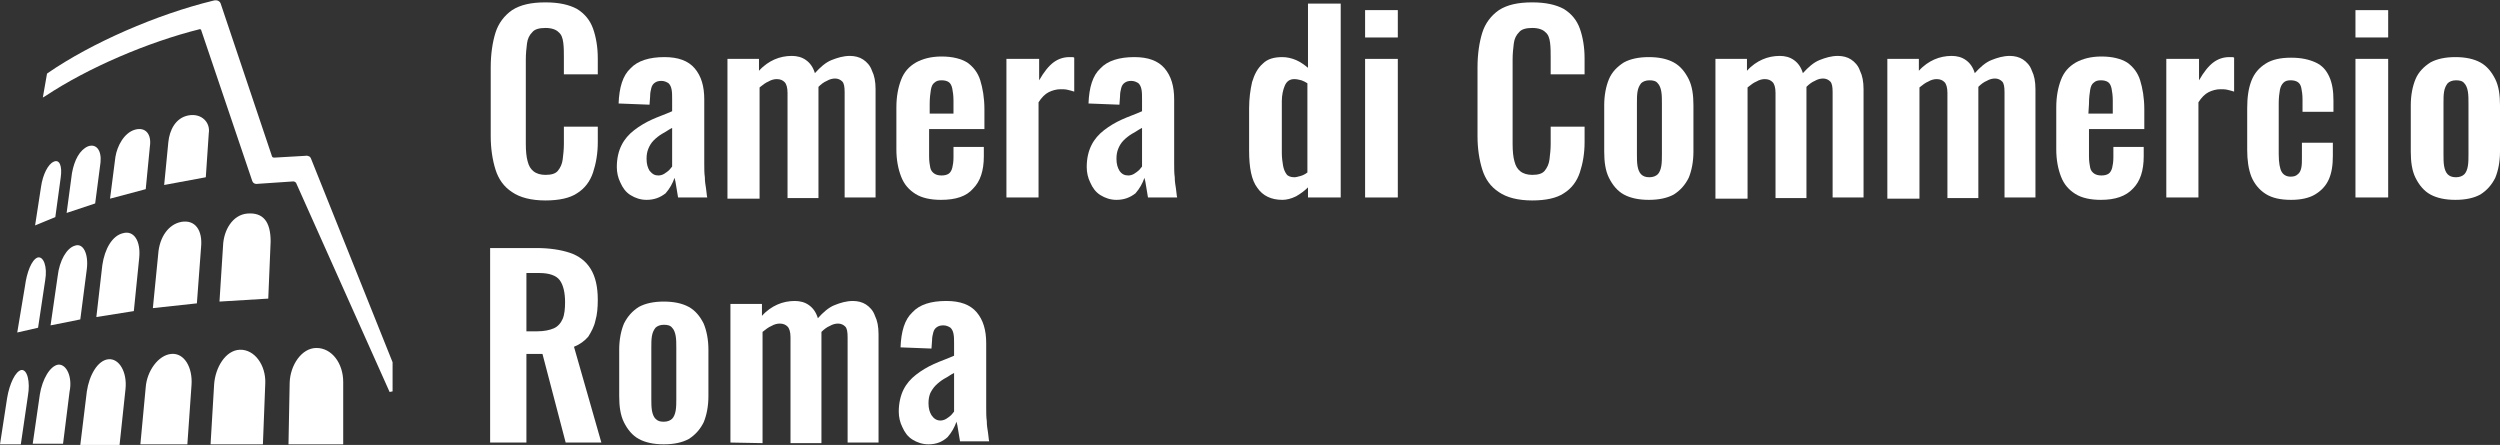
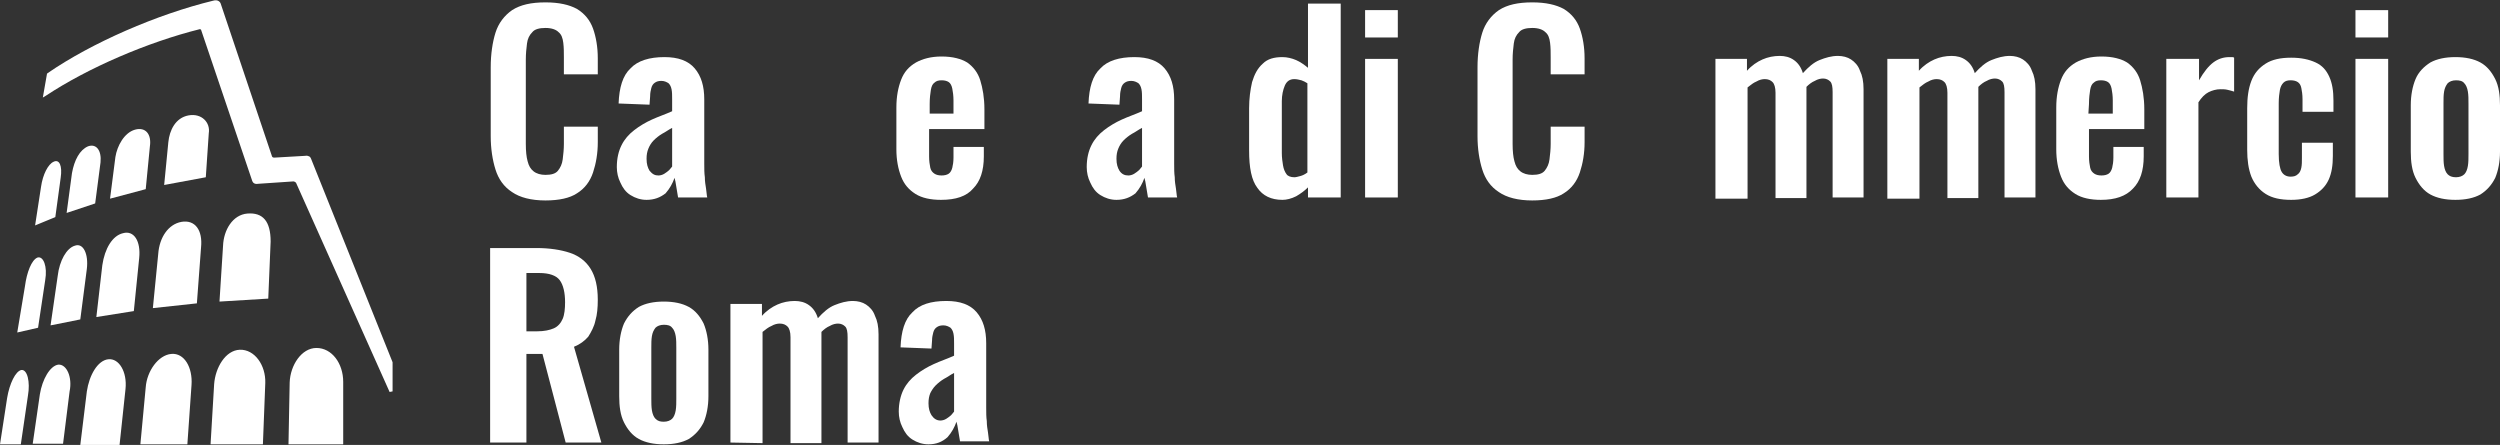
<svg xmlns="http://www.w3.org/2000/svg" version="1.1" id="Livello_1" x="0px" y="0px" viewBox="0 0 420.3 74.8" style="enable-background:new 0 0 420.3 74.8;" xml:space="preserve">
  <rect x="0" y="0" width="420.3" height="74.8" fill="#333333" stroke="none" />
  <style type="text/css">
	.st0{fill:#FFFFFF;}
</style>
  <g>
    <path class="st0" d="M91.7,33.7c-2.4,0-4.3-0.5-5.6-1.4c-1.4-0.9-2.3-2.2-2.8-3.8s-0.8-3.5-0.8-5.6V11.3c0-2.2,0.3-4.2,0.8-5.8   s1.5-2.9,2.8-3.8c1.4-0.9,3.2-1.3,5.6-1.3c2.3,0,4,0.4,5.3,1.1c1.3,0.8,2.2,1.9,2.7,3.3c0.5,1.4,0.8,3.1,0.8,5v2.7h-5.7V9.7   c0-0.9,0-1.7-0.1-2.5s-0.3-1.4-0.8-1.8c-0.4-0.4-1.1-0.7-2.2-0.7c-1,0-1.8,0.2-2.2,0.7c-0.5,0.5-0.8,1.1-0.9,1.9   C88.5,8.1,88.4,9,88.4,10v14.2c0,1.2,0.1,2.2,0.3,2.9c0.2,0.8,0.5,1.3,1,1.7s1.2,0.6,2,0.6c1,0,1.7-0.2,2.1-0.7   c0.4-0.5,0.7-1.1,0.8-1.9c0.1-0.8,0.2-1.7,0.2-2.6v-2.9h5.7v2.6c0,1.9-0.3,3.6-0.8,5.1s-1.4,2.7-2.7,3.5   C95.8,33.3,94,33.7,91.7,33.7" />
    <path class="st0" d="M108.7,33.6c-1,0-1.9-0.3-2.7-0.8s-1.3-1.2-1.7-2.1c-0.4-0.8-0.6-1.7-0.6-2.6c0-1.5,0.3-2.7,0.8-3.7   s1.2-1.8,2.1-2.5c0.9-0.7,1.9-1.3,3-1.8s2.3-0.9,3.4-1.4v-2c0-0.7,0-1.2-0.1-1.7s-0.3-0.8-0.5-1c-0.3-0.2-0.7-0.4-1.2-0.4   s-0.8,0.1-1.1,0.3s-0.5,0.5-0.6,0.9s-0.2,0.8-0.2,1.4l-0.1,1.4l-5.2-0.2c0.1-2.7,0.7-4.7,2-5.9c1.2-1.3,3.2-1.9,5.7-1.9   c2.3,0,4,0.6,5.1,1.9c1.1,1.3,1.6,3,1.6,5.2v10.8c0,0.9,0,1.6,0.1,2.3c0,0.7,0.1,1.3,0.2,1.9c0.1,0.6,0.1,1.1,0.2,1.5H114   c-0.1-0.5-0.2-1.1-0.3-1.8s-0.2-1.2-0.3-1.5c-0.3,0.9-0.8,1.8-1.5,2.6C111,33.2,110,33.6,108.7,33.6 M110.7,29.5   c0.3,0,0.7-0.1,1-0.3s0.6-0.4,0.8-0.6c0.2-0.2,0.4-0.5,0.5-0.6v-6.5c-0.6,0.3-1.1,0.7-1.7,1c-0.5,0.3-1,0.7-1.4,1.1   c-0.4,0.4-0.7,0.9-0.9,1.4s-0.3,1-0.3,1.7c0,0.9,0.2,1.5,0.5,2C109.7,29.3,110.1,29.5,110.7,29.5" />
-     <path class="st0" d="M122.3,33.2V9.9h5.3v2c0.8-0.9,1.7-1.5,2.6-1.9c0.9-0.4,1.9-0.6,2.9-0.6c0.9,0,1.7,0.2,2.4,0.7   s1.2,1.2,1.5,2.2c0.9-1,1.8-1.8,2.8-2.2s2-0.7,3.1-0.7c0.8,0,1.6,0.2,2.2,0.6c0.6,0.4,1.2,1,1.5,1.9c0.4,0.8,0.6,1.8,0.6,3.1v18.2   H142V15.5c0-0.9-0.1-1.5-0.4-1.8c-0.3-0.3-0.7-0.5-1.2-0.5c-0.4,0-0.9,0.1-1.4,0.4c-0.5,0.2-1,0.6-1.4,1v0.2v0.3v18.2h-5.2V15.6   c0-0.9-0.2-1.5-0.5-1.8s-0.7-0.5-1.3-0.5c-0.4,0-0.9,0.1-1.4,0.4c-0.5,0.2-1,0.6-1.5,1v18.7h-5.4V33.2z" />
    <path class="st0" d="M158.2,33.6c-1.7,0-3.2-0.3-4.3-1s-1.9-1.6-2.4-2.9c-0.5-1.3-0.8-2.8-0.8-4.6v-7c0-1.9,0.3-3.4,0.8-4.7   s1.3-2.2,2.5-2.9c1.1-0.6,2.5-1,4.3-1c1.9,0,3.3,0.4,4.3,1c1,0.7,1.8,1.7,2.2,3s0.7,2.9,0.7,4.9v3.3h-9.3v4.6   c0,0.8,0.1,1.4,0.2,1.9c0.1,0.5,0.4,0.8,0.7,1s0.7,0.3,1.2,0.3s0.9-0.1,1.2-0.3s0.5-0.6,0.6-1s0.2-1,0.2-1.7v-1.8h5.1v1.6   c0,2.4-0.6,4.2-1.8,5.4C162.5,33,160.7,33.6,158.2,33.6 M156.2,19.1h4.1v-2.2c0-0.8-0.1-1.5-0.2-2c-0.1-0.5-0.3-0.9-0.6-1.1   c-0.3-0.2-0.7-0.3-1.2-0.3s-0.9,0.1-1.2,0.4c-0.3,0.2-0.5,0.6-0.6,1.2c-0.1,0.6-0.2,1.4-0.2,2.4v1.6H156.2z" />
-     <path class="st0" d="M169.2,33.2V9.9h5.5v3.6c0.8-1.4,1.6-2.4,2.4-3c0.8-0.6,1.7-0.9,2.7-0.9c0.2,0,0.3,0,0.4,0   c0.1,0,0.3,0,0.4,0.1v5.7c-0.3-0.1-0.7-0.2-1.1-0.3c-0.4-0.1-0.8-0.1-1.2-0.1c-0.7,0-1.4,0.2-2,0.5s-1.2,0.9-1.7,1.7v16H169.2z" />
    <path class="st0" d="M187.7,33.6c-1,0-1.9-0.3-2.7-0.8s-1.3-1.2-1.7-2.1c-0.4-0.8-0.6-1.7-0.6-2.6c0-1.5,0.3-2.7,0.8-3.7   s1.2-1.8,2.1-2.5c0.9-0.7,1.9-1.3,3-1.8s2.3-0.9,3.4-1.4v-2c0-0.7,0-1.2-0.1-1.7s-0.3-0.8-0.5-1c-0.3-0.2-0.7-0.4-1.2-0.4   s-0.8,0.1-1.1,0.3s-0.5,0.5-0.6,0.9s-0.2,0.8-0.2,1.4l-0.1,1.4l-5.2-0.2c0.1-2.7,0.7-4.7,2-5.9c1.2-1.3,3.2-1.9,5.7-1.9   c2.3,0,4,0.6,5.1,1.9c1.1,1.3,1.6,3,1.6,5.2v10.8c0,0.9,0,1.6,0.1,2.3c0,0.7,0.1,1.3,0.2,1.9c0.1,0.6,0.1,1.1,0.2,1.5H193   c-0.1-0.5-0.2-1.1-0.3-1.8s-0.2-1.2-0.3-1.5c-0.3,0.9-0.8,1.8-1.5,2.6C190,33.2,189,33.6,187.7,33.6 M189.7,29.5   c0.3,0,0.7-0.1,1-0.3s0.6-0.4,0.8-0.6c0.2-0.2,0.4-0.5,0.5-0.6v-6.5c-0.6,0.3-1.1,0.7-1.7,1c-0.5,0.3-1,0.7-1.4,1.1   c-0.4,0.4-0.7,0.9-0.9,1.4s-0.3,1-0.3,1.7c0,0.9,0.2,1.5,0.5,2C188.6,29.3,189.1,29.5,189.7,29.5" />
    <path class="st0" d="M215.6,33.6c-1.9,0-3.3-0.7-4.2-2c-1-1.3-1.4-3.4-1.4-6.3v-7.1c0-1.6,0.2-3.1,0.5-4.4c0.4-1.3,0.9-2.3,1.8-3.1   c0.8-0.8,1.9-1.1,3.3-1.1c0.8,0,1.6,0.2,2.3,0.5c0.7,0.3,1.4,0.8,2,1.3V0.6h5.5v32.6h-5.5v-1.7c-0.6,0.6-1.3,1.1-2,1.5   C217.1,33.4,216.3,33.6,215.6,33.6 M217.6,29.8c0.3,0,0.6-0.1,1-0.2c0.4-0.1,0.8-0.3,1.2-0.6V14c-0.3-0.2-0.7-0.4-1-0.5   c-0.4-0.1-0.8-0.2-1.2-0.2c-0.8,0-1.3,0.4-1.6,1.1c-0.3,0.7-0.5,1.6-0.5,2.6v8.7c0,0.8,0.1,1.5,0.2,2.1s0.3,1.1,0.6,1.5   C216.5,29.6,217,29.8,217.6,29.8" />
    <path class="st0" d="M229.5,1.7h5.5v4.6h-5.5V1.7z M229.5,9.9h5.5v23.3h-5.5V9.9z" />
    <path class="st0" d="M257.6,33.7c-2.4,0-4.3-0.5-5.6-1.4c-1.4-0.9-2.3-2.2-2.8-3.8s-0.8-3.5-0.8-5.6V11.3c0-2.2,0.3-4.2,0.8-5.8   s1.5-2.9,2.8-3.8c1.4-0.9,3.2-1.3,5.6-1.3c2.3,0,4,0.4,5.3,1.1c1.3,0.8,2.2,1.9,2.7,3.3c0.5,1.4,0.8,3.1,0.8,5v2.7h-5.7V9.7   c0-0.9,0-1.7-0.1-2.5s-0.3-1.4-0.8-1.8c-0.4-0.4-1.1-0.7-2.2-0.7c-1,0-1.8,0.2-2.2,0.7c-0.5,0.5-0.8,1.1-0.9,1.9   c-0.1,0.8-0.2,1.7-0.2,2.7v14.2c0,1.2,0.1,2.2,0.3,2.9c0.2,0.8,0.5,1.3,1,1.7s1.2,0.6,2,0.6c1,0,1.7-0.2,2.1-0.7s0.7-1.1,0.8-1.9   c0.1-0.8,0.2-1.7,0.2-2.6v-2.9h5.7v2.6c0,1.9-0.3,3.6-0.8,5.1s-1.4,2.7-2.7,3.5C261.7,33.3,259.9,33.7,257.6,33.7" />
-     <path class="st0" d="M277.2,33.6c-1.7,0-3.1-0.3-4.2-0.9c-1.1-0.6-1.9-1.6-2.5-2.8s-0.8-2.7-0.8-4.4v-7.8c0-1.7,0.3-3.2,0.8-4.4   s1.4-2.1,2.5-2.8c1.1-0.6,2.5-0.9,4.2-0.9s3.1,0.3,4.2,0.9c1.1,0.6,1.9,1.6,2.5,2.8s0.8,2.7,0.8,4.4v7.8c0,1.7-0.3,3.2-0.8,4.4   c-0.6,1.2-1.4,2.1-2.5,2.8C280.3,33.3,278.9,33.6,277.2,33.6 M277.3,29.8c0.6,0,1.1-0.2,1.4-0.5s0.5-0.8,0.6-1.4   c0.1-0.6,0.1-1.3,0.1-2v-8.5c0-0.7,0-1.4-0.1-2s-0.3-1.1-0.6-1.4c-0.3-0.4-0.8-0.5-1.4-0.5s-1.1,0.2-1.4,0.5   c-0.3,0.4-0.5,0.8-0.6,1.4c-0.1,0.6-0.1,1.2-0.1,2v8.5c0,0.7,0,1.4,0.1,2s0.3,1.1,0.6,1.4S276.6,29.8,277.3,29.8" />
    <path class="st0" d="M288.4,33.2V9.9h5.3v2c0.8-0.9,1.7-1.5,2.6-1.9s1.9-0.6,2.9-0.6c0.9,0,1.7,0.2,2.4,0.7   c0.7,0.5,1.2,1.2,1.5,2.2c0.9-1,1.8-1.8,2.8-2.2s2-0.7,3.1-0.7c0.8,0,1.6,0.2,2.2,0.6c0.6,0.4,1.2,1,1.5,1.9   c0.4,0.8,0.6,1.8,0.6,3.1v18.2h-5.2V15.5c0-0.9-0.1-1.5-0.4-1.8s-0.7-0.5-1.2-0.5c-0.4,0-0.9,0.1-1.4,0.4c-0.5,0.2-1,0.6-1.4,1v0.2   v0.3v18.2h-5.2V15.6c0-0.9-0.2-1.5-0.5-1.8s-0.7-0.5-1.3-0.5c-0.4,0-0.9,0.1-1.4,0.4c-0.5,0.2-1,0.6-1.5,1v18.7h-5.4V33.2z" />
    <path class="st0" d="M317.3,33.2V9.9h5.3v2c0.8-0.9,1.7-1.5,2.6-1.9s1.9-0.6,2.9-0.6c0.9,0,1.7,0.2,2.4,0.7   c0.7,0.5,1.2,1.2,1.5,2.2c0.9-1,1.8-1.8,2.8-2.2s2-0.7,3.1-0.7c0.8,0,1.6,0.2,2.2,0.6c0.6,0.4,1.2,1,1.5,1.9   c0.4,0.8,0.6,1.8,0.6,3.1v18.2H337V15.5c0-0.9-0.1-1.5-0.4-1.8s-0.7-0.5-1.2-0.5c-0.4,0-0.9,0.1-1.4,0.4c-0.5,0.2-1,0.6-1.4,1v0.2   v0.3v18.2h-5.2V15.6c0-0.9-0.2-1.5-0.5-1.8s-0.7-0.5-1.3-0.5c-0.4,0-0.9,0.1-1.4,0.4c-0.5,0.2-1,0.6-1.5,1v18.7h-5.4V33.2z" />
    <path class="st0" d="M353.2,33.6c-1.7,0-3.2-0.3-4.3-1c-1.1-0.7-1.9-1.6-2.4-2.9c-0.5-1.3-0.8-2.8-0.8-4.6v-7   c0-1.9,0.3-3.4,0.8-4.7s1.3-2.2,2.5-2.9c1.1-0.6,2.5-1,4.3-1c1.9,0,3.3,0.4,4.3,1c1,0.7,1.8,1.7,2.2,3c0.4,1.3,0.7,2.9,0.7,4.9v3.3   h-9.3v4.6c0,0.8,0.1,1.4,0.2,1.9s0.4,0.8,0.7,1c0.3,0.2,0.7,0.3,1.2,0.3s0.9-0.1,1.2-0.3c0.3-0.2,0.5-0.6,0.6-1s0.2-1,0.2-1.7v-1.8   h5.1v1.6c0,2.4-0.6,4.2-1.8,5.4C357.4,33,355.6,33.6,353.2,33.6 M351.1,19.1h4.1v-2.2c0-0.8-0.1-1.5-0.2-2s-0.3-0.9-0.6-1.1   c-0.3-0.2-0.7-0.3-1.2-0.3s-0.9,0.1-1.2,0.4c-0.3,0.2-0.5,0.6-0.6,1.2c-0.1,0.6-0.2,1.4-0.2,2.4L351.1,19.1L351.1,19.1z" />
    <path class="st0" d="M364.2,33.2V9.9h5.5v3.6c0.8-1.4,1.6-2.4,2.4-3s1.7-0.9,2.7-0.9c0.2,0,0.3,0,0.4,0s0.3,0,0.4,0.1v5.7   c-0.3-0.1-0.7-0.2-1.1-0.3s-0.8-0.1-1.2-0.1c-0.7,0-1.4,0.2-2,0.5s-1.2,0.9-1.7,1.7v16H364.2z" />
    <path class="st0" d="M385.2,33.6c-1.8,0-3.2-0.3-4.3-1c-1.1-0.7-1.9-1.7-2.4-2.9c-0.5-1.3-0.7-2.8-0.7-4.5v-7   c0-1.8,0.2-3.3,0.7-4.6s1.3-2.2,2.4-2.9s2.5-1,4.3-1c1.7,0,3,0.3,4.1,0.8s1.8,1.3,2.3,2.4c0.5,1.1,0.7,2.4,0.7,4v1.9h-5.2v-2.1   c0-0.8-0.1-1.4-0.2-1.9s-0.3-0.8-0.6-1c-0.3-0.2-0.7-0.3-1.2-0.3s-0.9,0.1-1.2,0.4c-0.3,0.3-0.5,0.7-0.6,1.2   c-0.1,0.6-0.2,1.3-0.2,2.3v8.5c0,1.5,0.2,2.5,0.5,3s0.8,0.8,1.5,0.8c0.5,0,0.9-0.1,1.2-0.4c0.3-0.2,0.5-0.6,0.6-1.1s0.1-1,0.1-1.7   V24h5.2v2.2c0,1.6-0.2,2.9-0.7,4s-1.3,1.9-2.3,2.5C388.2,33.3,386.8,33.6,385.2,33.6" />
    <path class="st0" d="M396,1.7h5.5v4.6H396V1.7z M396,9.9h5.5v23.3H396V9.9z" />
    <path class="st0" d="M412.8,33.6c-1.7,0-3.1-0.3-4.2-0.9c-1.1-0.6-1.9-1.6-2.5-2.8s-0.8-2.7-0.8-4.4v-7.8c0-1.7,0.3-3.2,0.8-4.4   s1.4-2.1,2.5-2.8c1.1-0.6,2.5-0.9,4.2-0.9s3.1,0.3,4.2,0.9c1.1,0.6,1.9,1.6,2.5,2.8s0.8,2.7,0.8,4.4v7.8c0,1.7-0.3,3.2-0.8,4.4   c-0.6,1.2-1.4,2.1-2.5,2.8C415.9,33.3,414.5,33.6,412.8,33.6 M412.9,29.8c0.6,0,1.1-0.2,1.4-0.5s0.5-0.8,0.6-1.4   c0.1-0.6,0.1-1.3,0.1-2v-8.5c0-0.7,0-1.4-0.1-2s-0.3-1.1-0.6-1.4c-0.3-0.4-0.8-0.5-1.4-0.5s-1.1,0.2-1.4,0.5   c-0.3,0.4-0.5,0.8-0.6,1.4c-0.1,0.6-0.1,1.2-0.1,2v8.5c0,0.7,0,1.4,0.1,2s0.3,1.1,0.6,1.4C411.8,29.6,412.2,29.8,412.9,29.8" />
    <path class="st0" d="M82.4,74.4V41.7h7.8c2.2,0,4.1,0.3,5.6,0.8s2.7,1.4,3.5,2.7s1.2,3,1.2,5.2c0,1.3-0.1,2.5-0.4,3.5   c-0.2,1-0.7,1.9-1.2,2.7c-0.6,0.7-1.4,1.3-2.4,1.7l4.6,16.1h-6l-3.9-14.9h-2.7v14.9H82.4z M88.4,55.7h1.9c1.2,0,2.1-0.2,2.8-0.5   s1.2-0.9,1.5-1.6c0.3-0.7,0.4-1.7,0.4-2.8c0-1.6-0.3-2.9-0.9-3.7c-0.6-0.8-1.8-1.2-3.4-1.2h-2.2v9.8H88.4z" />
    <path class="st0" d="M111.6,74.7c-1.7,0-3.1-0.3-4.2-0.9c-1.1-0.6-1.9-1.6-2.5-2.8s-0.8-2.7-0.8-4.4v-7.8c0-1.7,0.3-3.2,0.8-4.4   c0.6-1.2,1.4-2.1,2.5-2.8c1.1-0.6,2.5-0.9,4.2-0.9s3.1,0.3,4.2,0.9c1.1,0.6,1.9,1.6,2.5,2.8c0.5,1.2,0.8,2.7,0.8,4.4v7.8   c0,1.7-0.3,3.2-0.8,4.4c-0.6,1.2-1.4,2.1-2.5,2.8C114.7,74.4,113.3,74.7,111.6,74.7 M111.6,70.9c0.6,0,1.1-0.2,1.4-0.5   c0.3-0.3,0.5-0.8,0.6-1.4c0.1-0.6,0.1-1.3,0.1-2v-8.5c0-0.7,0-1.4-0.1-2s-0.3-1.1-0.6-1.4c-0.3-0.4-0.8-0.5-1.4-0.5   c-0.6,0-1.1,0.2-1.4,0.5c-0.3,0.4-0.5,0.8-0.6,1.4c-0.1,0.6-0.1,1.2-0.1,2V67c0,0.7,0,1.4,0.1,2s0.3,1.1,0.6,1.4   C110.6,70.8,111,70.9,111.6,70.9" />
    <path class="st0" d="M122.8,74.4V51.1h5.3v2c0.8-0.9,1.7-1.5,2.6-1.9c0.9-0.4,1.9-0.6,2.9-0.6c0.9,0,1.7,0.2,2.4,0.7   s1.2,1.2,1.5,2.2c0.9-1,1.8-1.8,2.8-2.2s2-0.7,3.1-0.7c0.8,0,1.6,0.2,2.2,0.6c0.6,0.4,1.2,1,1.5,1.9c0.4,0.8,0.6,1.8,0.6,3.1v18.2   h-5.2V56.7c0-0.9-0.1-1.5-0.4-1.8c-0.3-0.3-0.7-0.5-1.2-0.5c-0.4,0-0.9,0.1-1.4,0.4c-0.5,0.2-1,0.6-1.4,1V56v0.3v18.2h-5.2V56.7   c0-0.9-0.2-1.5-0.5-1.8s-0.7-0.5-1.3-0.5c-0.4,0-0.9,0.1-1.4,0.4c-0.5,0.2-1,0.6-1.5,1v18.7L122.8,74.4L122.8,74.4z" />
    <path class="st0" d="M156.1,74.7c-1,0-1.9-0.3-2.7-0.8s-1.3-1.2-1.7-2.1c-0.4-0.8-0.6-1.7-0.6-2.6c0-1.4,0.3-2.7,0.8-3.7   s1.2-1.8,2.1-2.5c0.9-0.7,1.9-1.3,3-1.8s2.3-0.9,3.4-1.4v-2c0-0.7,0-1.2-0.1-1.7s-0.3-0.8-0.5-1c-0.3-0.2-0.7-0.4-1.2-0.4   s-0.8,0.1-1.1,0.3s-0.5,0.5-0.6,0.9s-0.2,0.8-0.2,1.3l-0.1,1.4l-5.2-0.2c0.1-2.7,0.7-4.7,2-5.9c1.2-1.3,3.1-1.9,5.7-1.9   c2.3,0,4,0.6,5.1,1.9c1.1,1.3,1.6,3,1.6,5.2v10.8c0,0.9,0,1.6,0.1,2.3c0,0.7,0.1,1.3,0.2,1.9c0.1,0.6,0.1,1.1,0.2,1.5h-4.9   c-0.1-0.5-0.2-1.1-0.3-1.8s-0.2-1.2-0.3-1.5c-0.3,0.9-0.8,1.8-1.5,2.6C158.4,74.3,157.4,74.7,156.1,74.7 M158.1,70.7   c0.3,0,0.7-0.1,1-0.3s0.6-0.4,0.8-0.6c0.2-0.2,0.4-0.5,0.5-0.6v-6.5c-0.6,0.3-1.1,0.7-1.7,1c-0.5,0.3-1,0.7-1.4,1.1   c-0.4,0.4-0.7,0.9-0.9,1.3c-0.2,0.5-0.3,1-0.3,1.7c0,0.9,0.2,1.5,0.5,2C157,70.4,157.5,70.7,158.1,70.7" />
    <path class="st0" d="M66,60.9v4.9h-0.1l0,0H66l-0.5,0.1L49.8,30.8c0,0,0-0.1-0.2-0.2c-0.1-0.1-0.3-0.1-0.3-0.1l-5.9,0.4   c0,0-0.4,0.1-0.7-0.1c-0.2-0.1-0.3-0.4-0.3-0.4L33.8,5c0,0-0.1-0.1-0.2-0.1l0,0c-8.8,2.2-18.8,6.5-25.9,11.2l-0.5,0.3l0.7-4L8,12.3   c7.4-5.1,18.4-9.9,27.9-12.2c0.7-0.2,1.1,0.2,1.2,0.5l8.6,25.6c0,0,0,0.1,0.1,0.2c0.1,0.1,0.3,0.1,0.3,0.1l5.2-0.3   c0,0,0.3-0.1,0.7,0.1c0.2,0.1,0.3,0.4,0.3,0.4L66,60.9z" />
    <path class="st0" d="M53.2,58.5c-2.5,0-4.4,2.9-4.5,5.8l-0.2,10.4h9.2V64.2C57.7,61.1,55.8,58.5,53.2,58.5 M40.3,58.8   c-2.4,0.1-4.1,3-4.3,5.8l-0.6,10.1h8.8l0.4-10.3C44.7,61.4,42.8,58.7,40.3,58.8 M28.8,59.5c-2.2,0.2-4.1,2.9-4.3,5.6l-0.9,9.6h7.9   l0.7-10C32.4,61.8,31,59.3,28.8,59.5 M18.2,60.4c-1.8,0.2-3.2,2.7-3.6,5.4l-1.1,9h6.6l1-9.4C21.4,62.5,20,60.2,18.2,60.4 M9.8,61.3   c-1.4,0.2-2.7,2.5-3.1,5l-1.2,8.3h5.1l1.1-8.8C12.2,63.4,11.2,61.2,9.8,61.3 M3.6,62.2c-1,0.2-2,2.3-2.4,4.7L0,74.7h3.5l1.2-8.2   C5.1,64.2,4.6,62.1,3.6,62.2 M41.6,35.9c-2.5,0.2-4,2.8-4.1,5.4l-0.6,9.4l8.2-0.5l0.4-9.6C45.5,37.2,44.2,35.7,41.6,35.9    M30.5,37.3c-2.2,0.4-3.7,2.6-3.9,5.4l-0.9,9.1l7.4-0.8l0.7-9.4C34.1,38.7,32.8,36.9,30.5,37.3 M31.7,19.4   c-2.2,0.4-3.2,2.5-3.4,4.5l-0.7,7.2l7-1.3l0.5-7.4C35.4,20.6,33.9,19,31.7,19.4 M20.7,39.2c-1.8,0.4-3.1,2.6-3.5,5.4l-1,8.7l6.3-1   l0.9-8.9C23.7,40.5,22.5,38.7,20.7,39.2 M22.7,21.8c-1.8,0.5-3,2.7-3.3,4.6l-0.9,7l6-1.6l0.7-7.2C25.5,22.6,24.5,21.3,22.7,21.8    M12.6,41.3c-1.4,0.4-2.6,2.5-2.9,5.1l-1.2,8.3l5-1l1.1-8.5C14.9,42.7,14,40.8,12.6,41.3 M14.8,24.6c-1.4,0.6-2.3,2.3-2.7,4.5   l-0.9,6.7l4.8-1.6l0.9-6.9C17.1,25.3,16.2,24.1,14.8,24.6 M7.6,47.1C8,44.8,7.3,43,6.3,43.3c-1,0.4-1.8,2.5-2.1,4.8l-1.3,7.8   l3.5-0.8L7.6,47.1z M10.2,29.9c0.3-2-0.2-3.2-1.2-2.7c-0.9,0.4-1.8,2.1-2.1,4.2l-1,6.5l3.4-1.4L10.2,29.9z" />
  </g>
</svg>